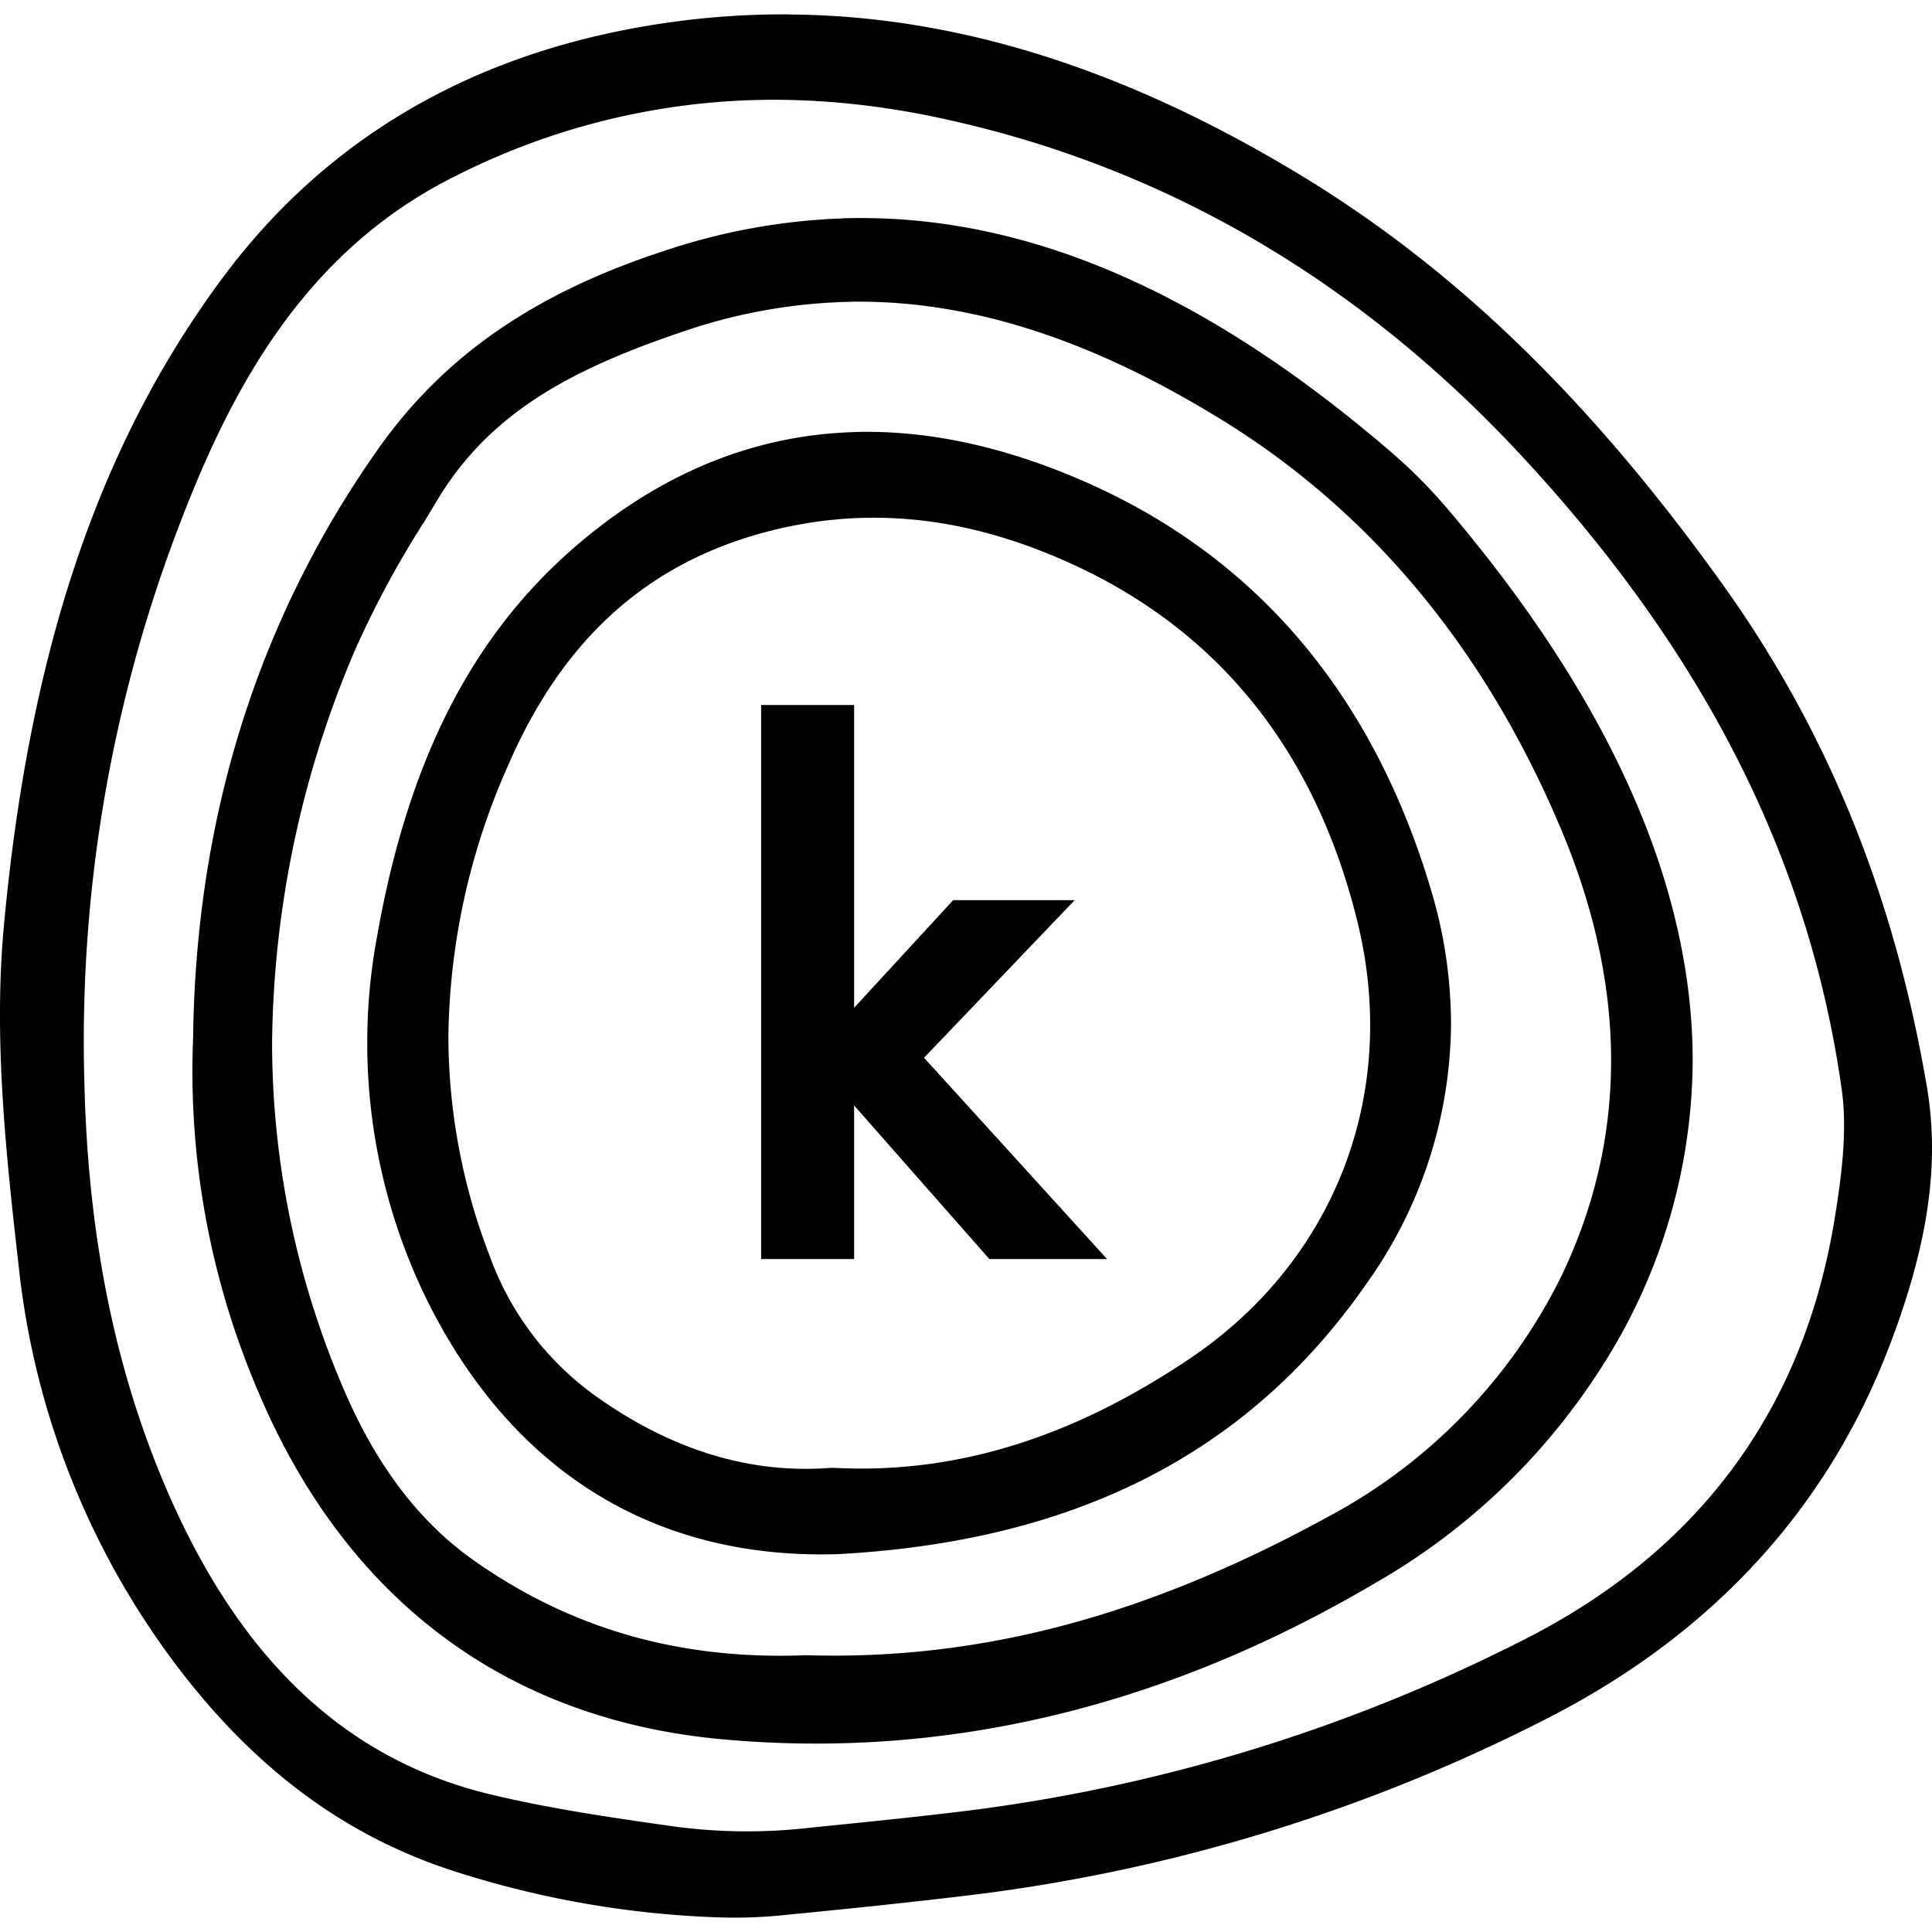
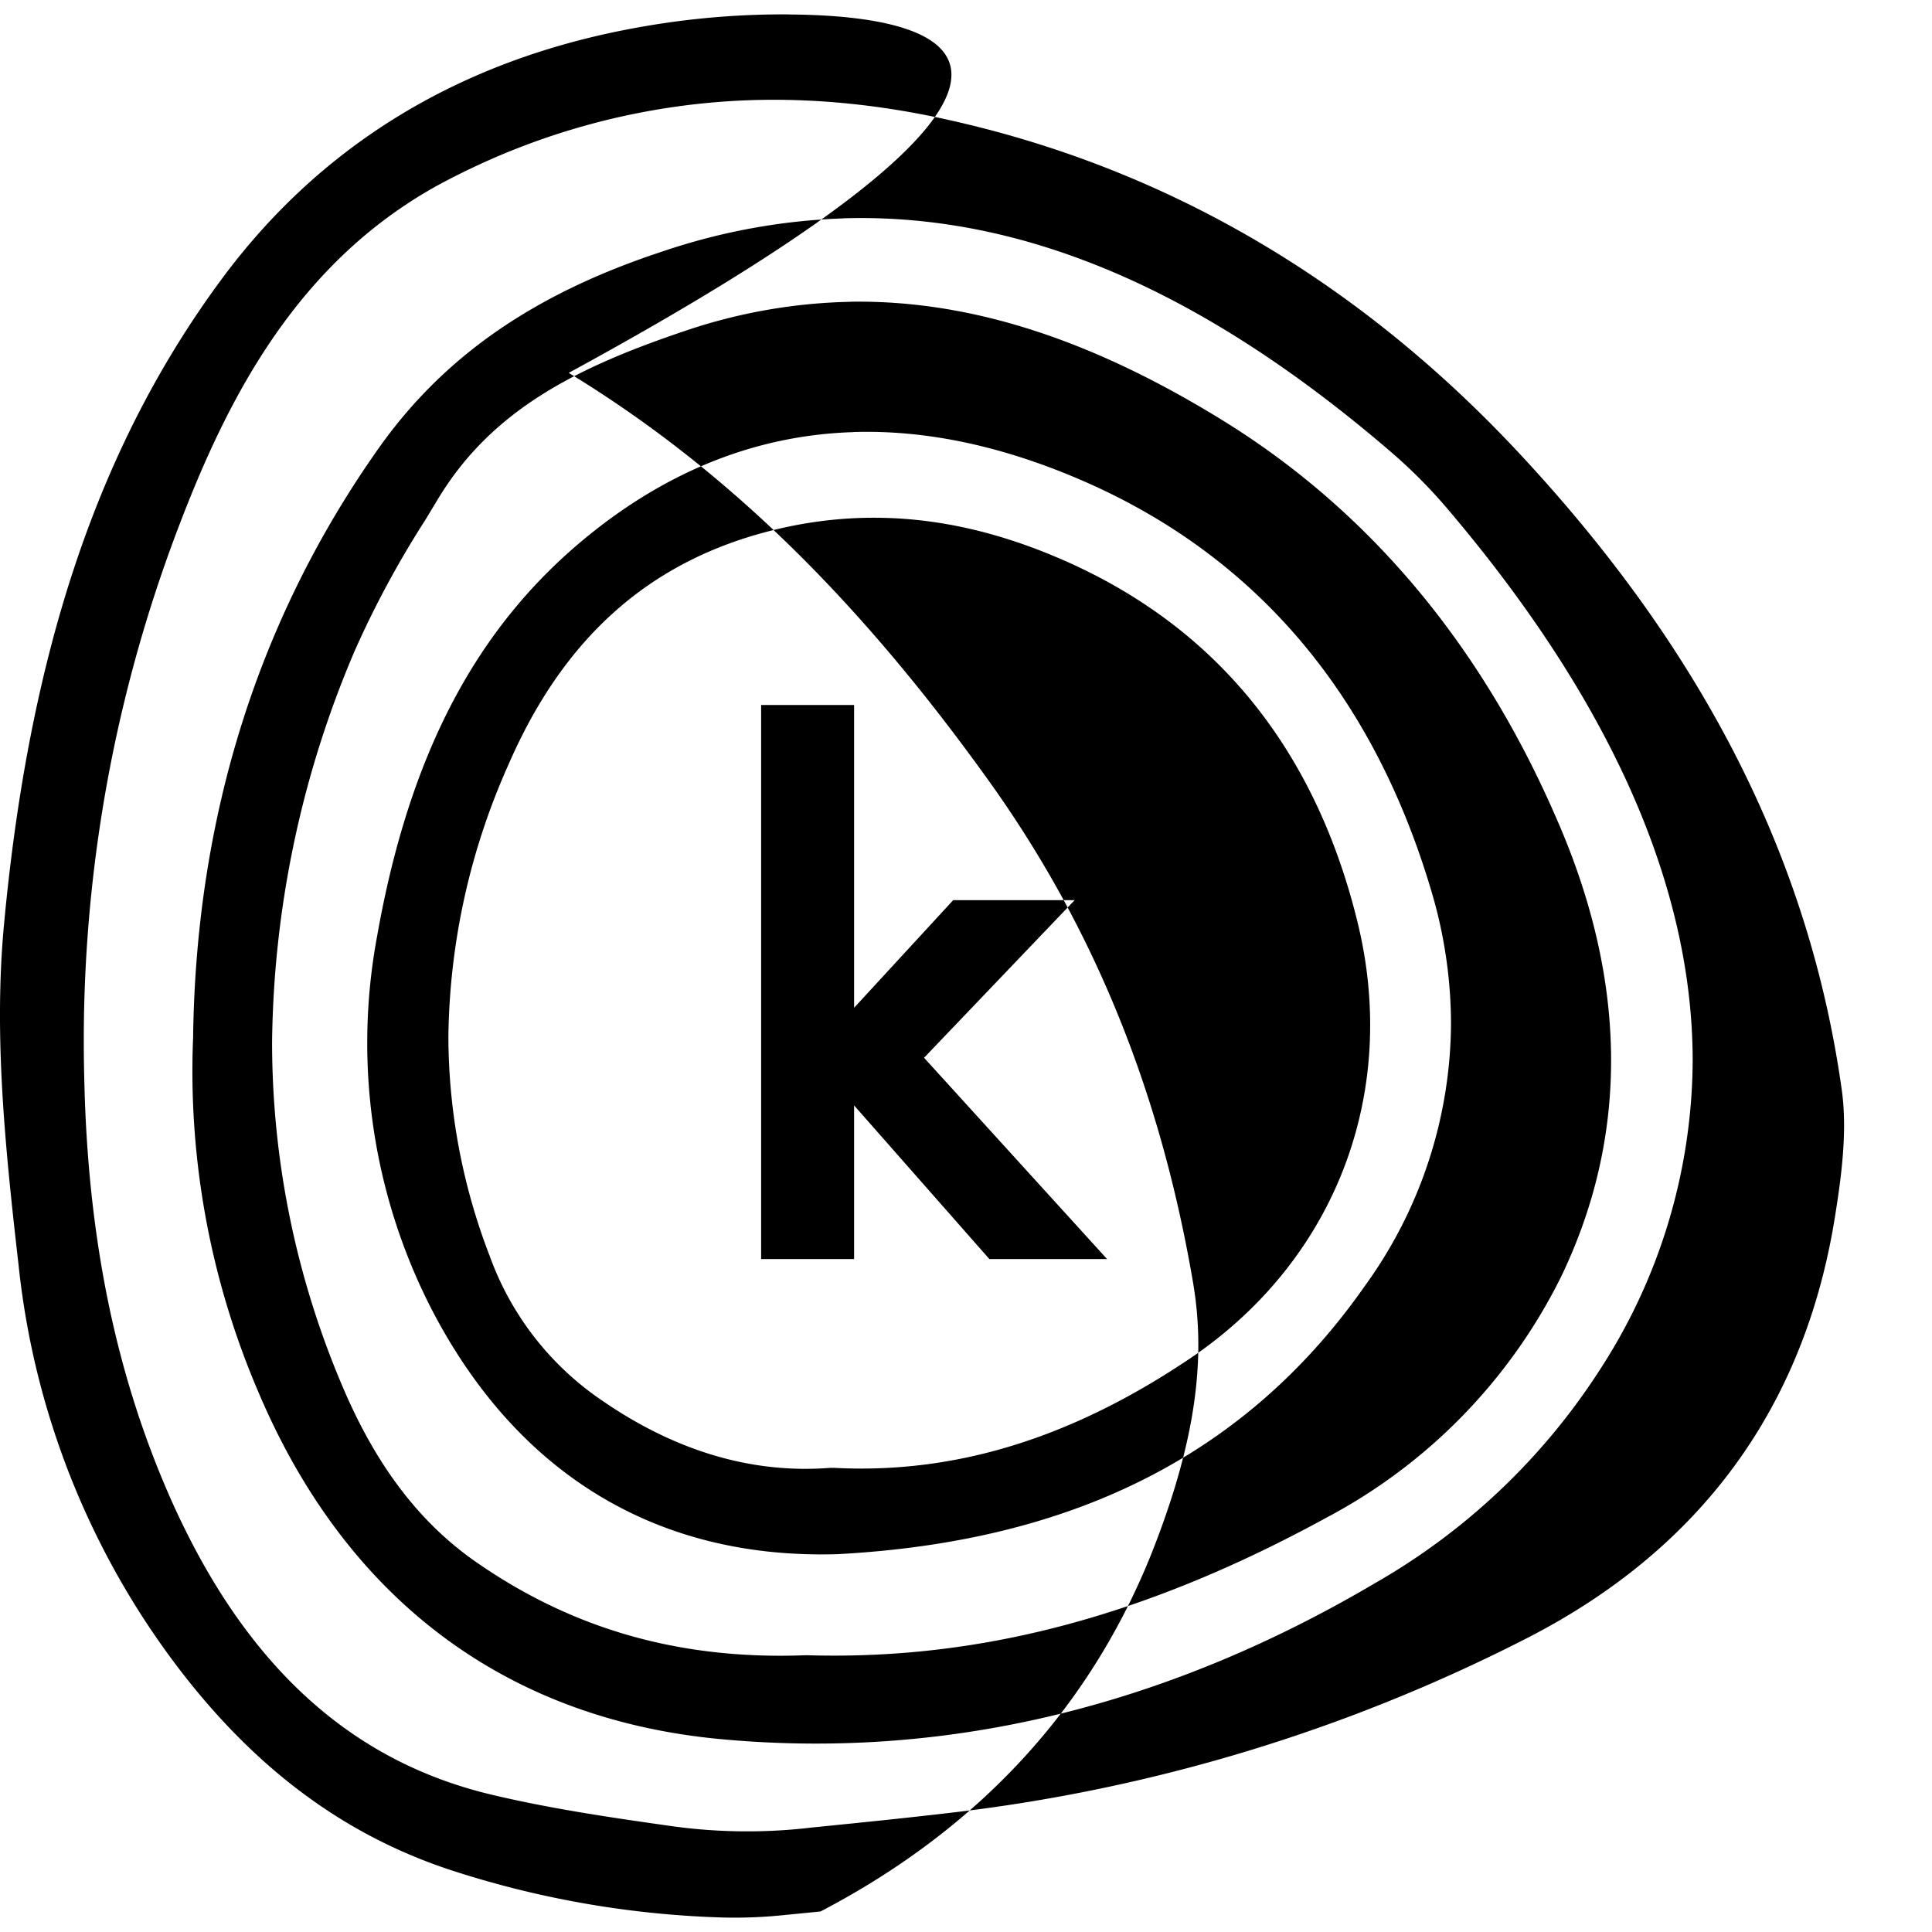
<svg xmlns="http://www.w3.org/2000/svg" viewBox="0 0 24 24">
-   <path d="M9.803.179Q8.76.171 7.72.38C5.639.797 3.974 1.828 2.77 3.445 1.232 5.515.367 8.072.049 11.492c-.125 1.353.008 2.711.181 4.216a9.97 9.97 0 0 0 2.144 5.214c.933 1.157 2.004 1.917 3.272 2.324a12 12 0 0 0 3.336.574 6 6 0 0 0 .795-.034l.416-.041a93 93 0 0 0 1.721-.186 21.4 21.4 0 0 0 7.393-2.257c2.007-1.048 3.41-2.594 4.17-4.597.354-.93.523-1.713.523-2.445a4.6 4.6 0 0 0-.064-.762c-.405-2.379-1.235-4.428-2.555-6.264-1.634-2.276-3.288-3.878-5.202-5.045C13.993.86 11.89.193 9.803.18Zm-.439 1.064q1.154-.032 2.376.237h-.001c2.73.597 5.137 2.002 7.154 4.173 2.288 2.46 3.591 5.045 3.988 7.899.071.528-.013 1.114-.096 1.622-.388 2.327-1.663 4.063-3.786 5.16a21 21 0 0 1-7.166 2.182c-.558.066-1.12.123-1.757.187l-.088.01a6.8 6.8 0 0 1-1.658-.03c-.69-.098-1.472-.21-2.224-.389-1.767-.42-3.069-1.622-3.978-3.658-.684-1.538-1.038-3.245-1.081-5.233a17.9 17.9 0 0 1 1.149-6.798c.62-1.641 1.517-3.453 3.462-4.418a8.75 8.75 0 0 1 3.706-.944m1.108 1.47a7.8 7.8 0 0 0-2.24.41c-1.6.525-2.718 1.304-3.523 2.438-1.499 2.118-2.275 4.58-2.31 7.325a10.1 10.1 0 0 0 .803 4.388c1.081 2.569 3.053 4.064 5.707 4.326 2.796.27 5.543-.381 8.178-1.937a8.1 8.1 0 0 0 2.772-2.624 7.1 7.1 0 0 0 1.168-3.86c0-2.162-1.015-4.47-3.049-6.862a6.4 6.4 0 0 0-.704-.707c-2.333-2.006-4.567-2.966-6.802-2.898zm.099 1.035c1.492-.022 3.015.475 4.672 1.508 1.783 1.117 3.161 2.763 4.091 4.909.887 2.02.905 3.938.058 5.696a6.8 6.8 0 0 1-2.907 2.988c-2.253 1.232-4.315 1.776-6.458 1.713h-.022c-1.55.06-2.89-.32-4.098-1.163-.7-.488-1.241-1.202-1.655-2.183a10.9 10.9 0 0 1-.872-4.273A12.7 12.7 0 0 1 4.404 8.09a12 12 0 0 1 .874-1.622l.163-.27c.67-1.108 1.725-1.639 3.103-2.099a6.8 6.8 0 0 1 2.027-.35zm.03 1.62c-1.18.037-2.28.465-3.289 1.283-1.395 1.13-2.23 2.72-2.63 4.993a7.24 7.24 0 0 0 .676 4.613c1.062 2.054 2.8 3.11 5.026 3.05h.008c2.958-.155 5.11-1.249 6.573-3.347a5.6 5.6 0 0 0 1.06-3.245 5.8 5.8 0 0 0-.242-1.639c-.72-2.435-2.161-4.145-4.29-5.085q-1.514-.667-2.892-.624Zm.312 1.064c.77.008 1.547.191 2.35.55 1.862.833 3.073 2.332 3.598 4.462.526 2.13-.27 4.205-2.066 5.423-1.479.999-2.93 1.447-4.438 1.367h-.04c-1.004.08-1.994-.226-2.943-.91a3.67 3.67 0 0 1-1.29-1.72 7.6 7.6 0 0 1-.514-2.727 8.5 8.5 0 0 1 .747-3.38c.676-1.556 1.724-2.503 3.215-2.893q.69-.18 1.38-.172zM9.455 8.758v6.882h1.155v-1.908l1.68 1.908h1.462l-2.273-2.5 1.871-1.958h-1.509l-1.231 1.337V8.758Z" />
+   <path d="M9.803.179Q8.76.171 7.72.38C5.639.797 3.974 1.828 2.77 3.445 1.232 5.515.367 8.072.049 11.492c-.125 1.353.008 2.711.181 4.216a9.97 9.97 0 0 0 2.144 5.214c.933 1.157 2.004 1.917 3.272 2.324a12 12 0 0 0 3.336.574 6 6 0 0 0 .795-.034l.416-.041c2.007-1.048 3.41-2.594 4.17-4.597.354-.93.523-1.713.523-2.445a4.6 4.6 0 0 0-.064-.762c-.405-2.379-1.235-4.428-2.555-6.264-1.634-2.276-3.288-3.878-5.202-5.045C13.993.86 11.89.193 9.803.18Zm-.439 1.064q1.154-.032 2.376.237h-.001c2.73.597 5.137 2.002 7.154 4.173 2.288 2.46 3.591 5.045 3.988 7.899.071.528-.013 1.114-.096 1.622-.388 2.327-1.663 4.063-3.786 5.16a21 21 0 0 1-7.166 2.182c-.558.066-1.12.123-1.757.187l-.088.01a6.8 6.8 0 0 1-1.658-.03c-.69-.098-1.472-.21-2.224-.389-1.767-.42-3.069-1.622-3.978-3.658-.684-1.538-1.038-3.245-1.081-5.233a17.9 17.9 0 0 1 1.149-6.798c.62-1.641 1.517-3.453 3.462-4.418a8.75 8.75 0 0 1 3.706-.944m1.108 1.47a7.8 7.8 0 0 0-2.24.41c-1.6.525-2.718 1.304-3.523 2.438-1.499 2.118-2.275 4.58-2.31 7.325a10.1 10.1 0 0 0 .803 4.388c1.081 2.569 3.053 4.064 5.707 4.326 2.796.27 5.543-.381 8.178-1.937a8.1 8.1 0 0 0 2.772-2.624 7.1 7.1 0 0 0 1.168-3.86c0-2.162-1.015-4.47-3.049-6.862a6.4 6.4 0 0 0-.704-.707c-2.333-2.006-4.567-2.966-6.802-2.898zm.099 1.035c1.492-.022 3.015.475 4.672 1.508 1.783 1.117 3.161 2.763 4.091 4.909.887 2.02.905 3.938.058 5.696a6.8 6.8 0 0 1-2.907 2.988c-2.253 1.232-4.315 1.776-6.458 1.713h-.022c-1.55.06-2.89-.32-4.098-1.163-.7-.488-1.241-1.202-1.655-2.183a10.9 10.9 0 0 1-.872-4.273A12.7 12.7 0 0 1 4.404 8.09a12 12 0 0 1 .874-1.622l.163-.27c.67-1.108 1.725-1.639 3.103-2.099a6.8 6.8 0 0 1 2.027-.35zm.03 1.62c-1.18.037-2.28.465-3.289 1.283-1.395 1.13-2.23 2.72-2.63 4.993a7.24 7.24 0 0 0 .676 4.613c1.062 2.054 2.8 3.11 5.026 3.05h.008c2.958-.155 5.11-1.249 6.573-3.347a5.6 5.6 0 0 0 1.06-3.245 5.8 5.8 0 0 0-.242-1.639c-.72-2.435-2.161-4.145-4.29-5.085q-1.514-.667-2.892-.624Zm.312 1.064c.77.008 1.547.191 2.35.55 1.862.833 3.073 2.332 3.598 4.462.526 2.13-.27 4.205-2.066 5.423-1.479.999-2.93 1.447-4.438 1.367h-.04c-1.004.08-1.994-.226-2.943-.91a3.67 3.67 0 0 1-1.29-1.72 7.6 7.6 0 0 1-.514-2.727 8.5 8.5 0 0 1 .747-3.38c.676-1.556 1.724-2.503 3.215-2.893q.69-.18 1.38-.172zM9.455 8.758v6.882h1.155v-1.908l1.68 1.908h1.462l-2.273-2.5 1.871-1.958h-1.509l-1.231 1.337V8.758Z" />
</svg>